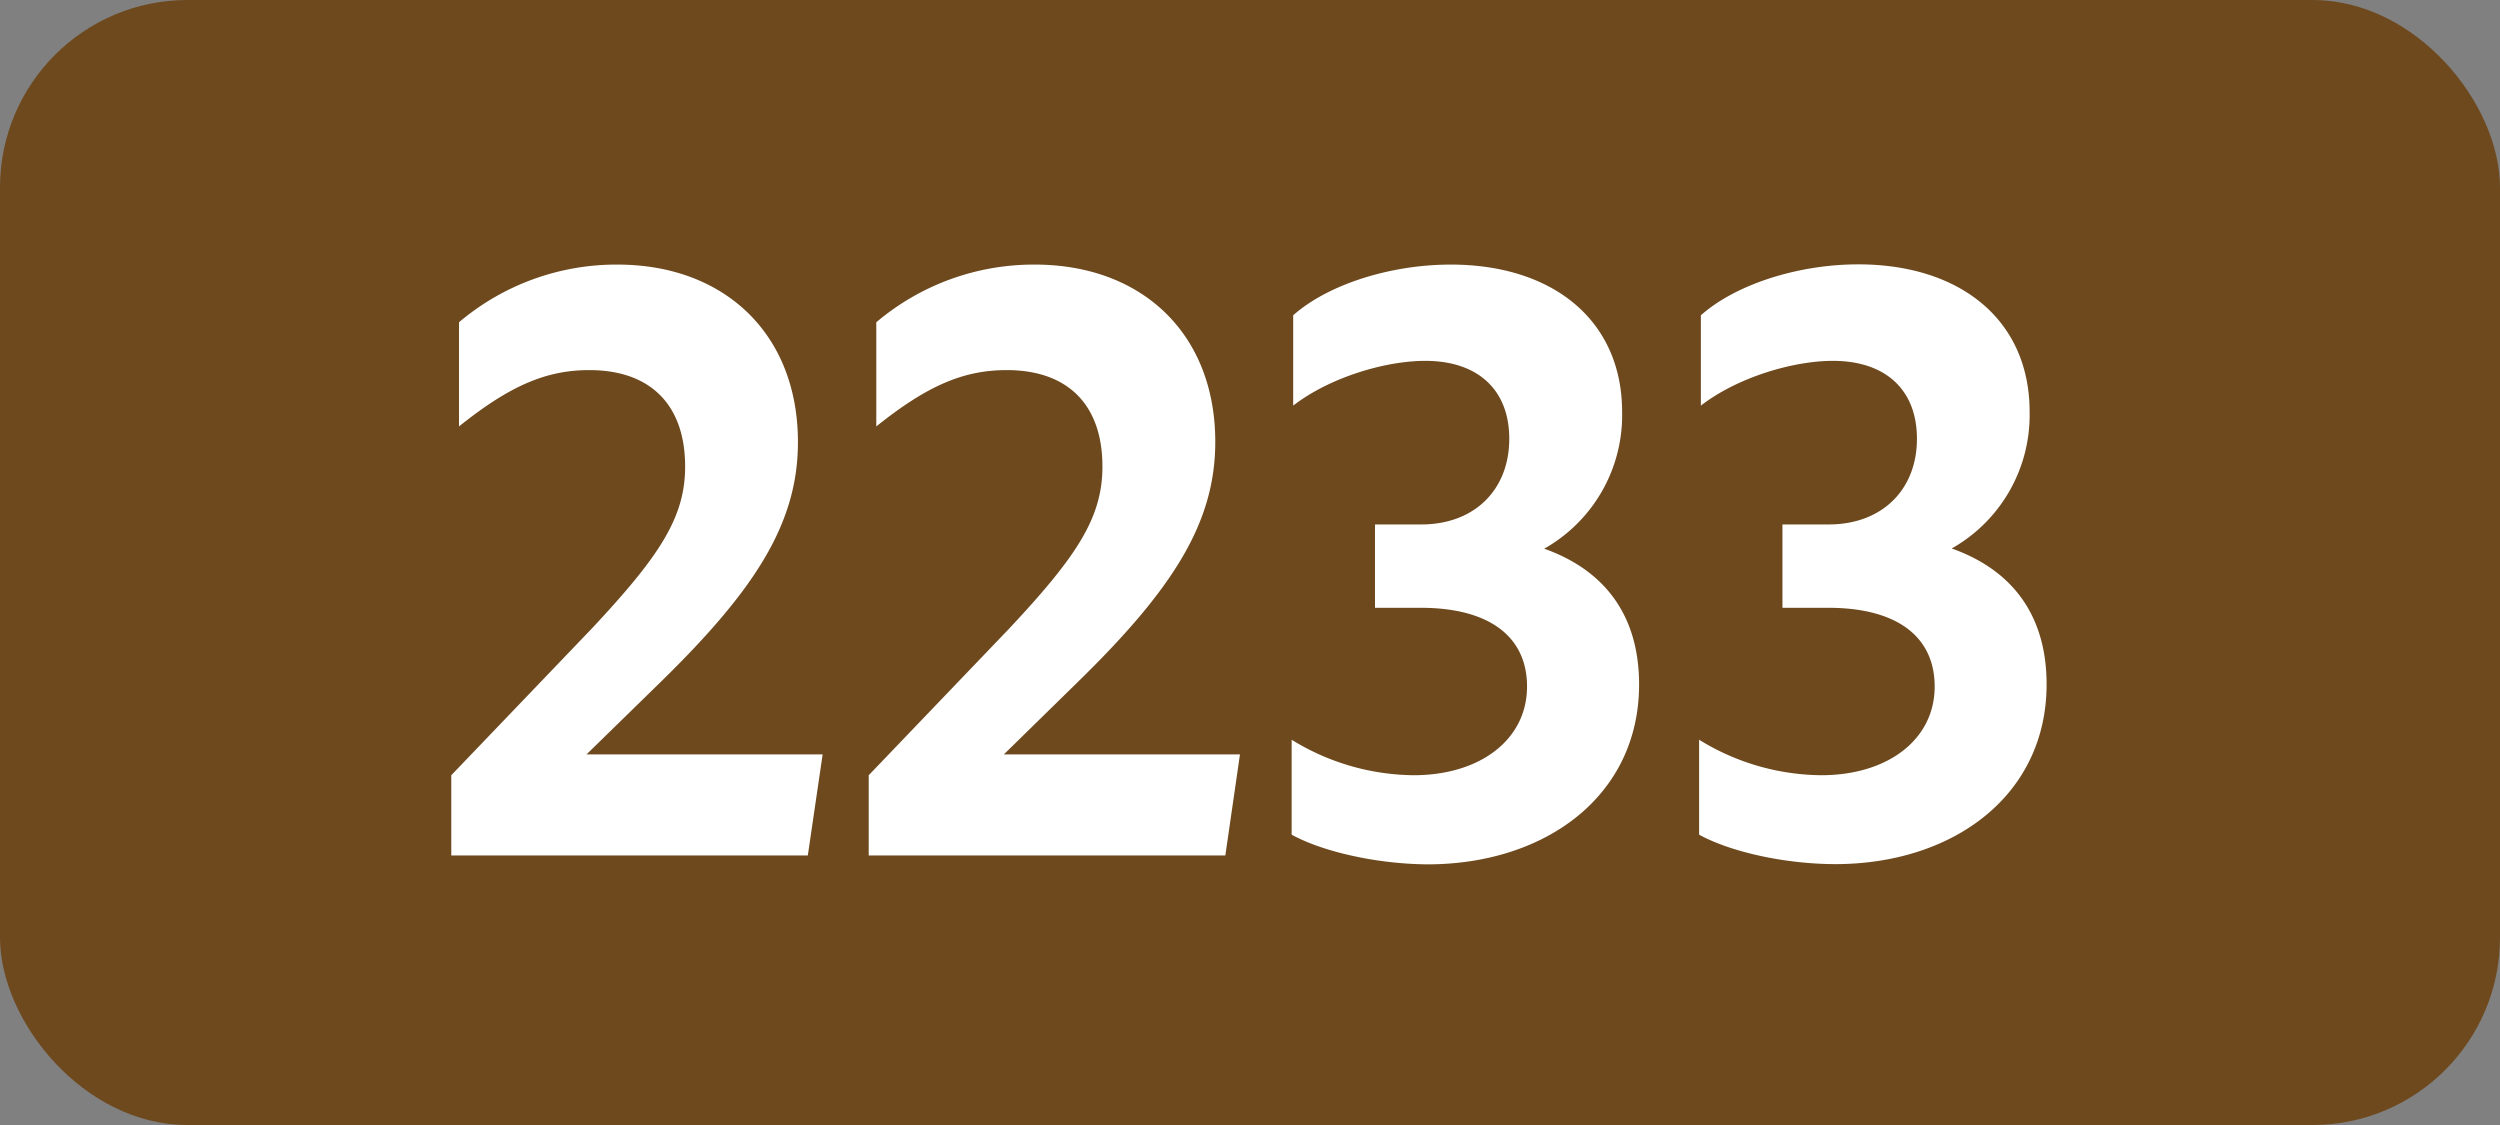
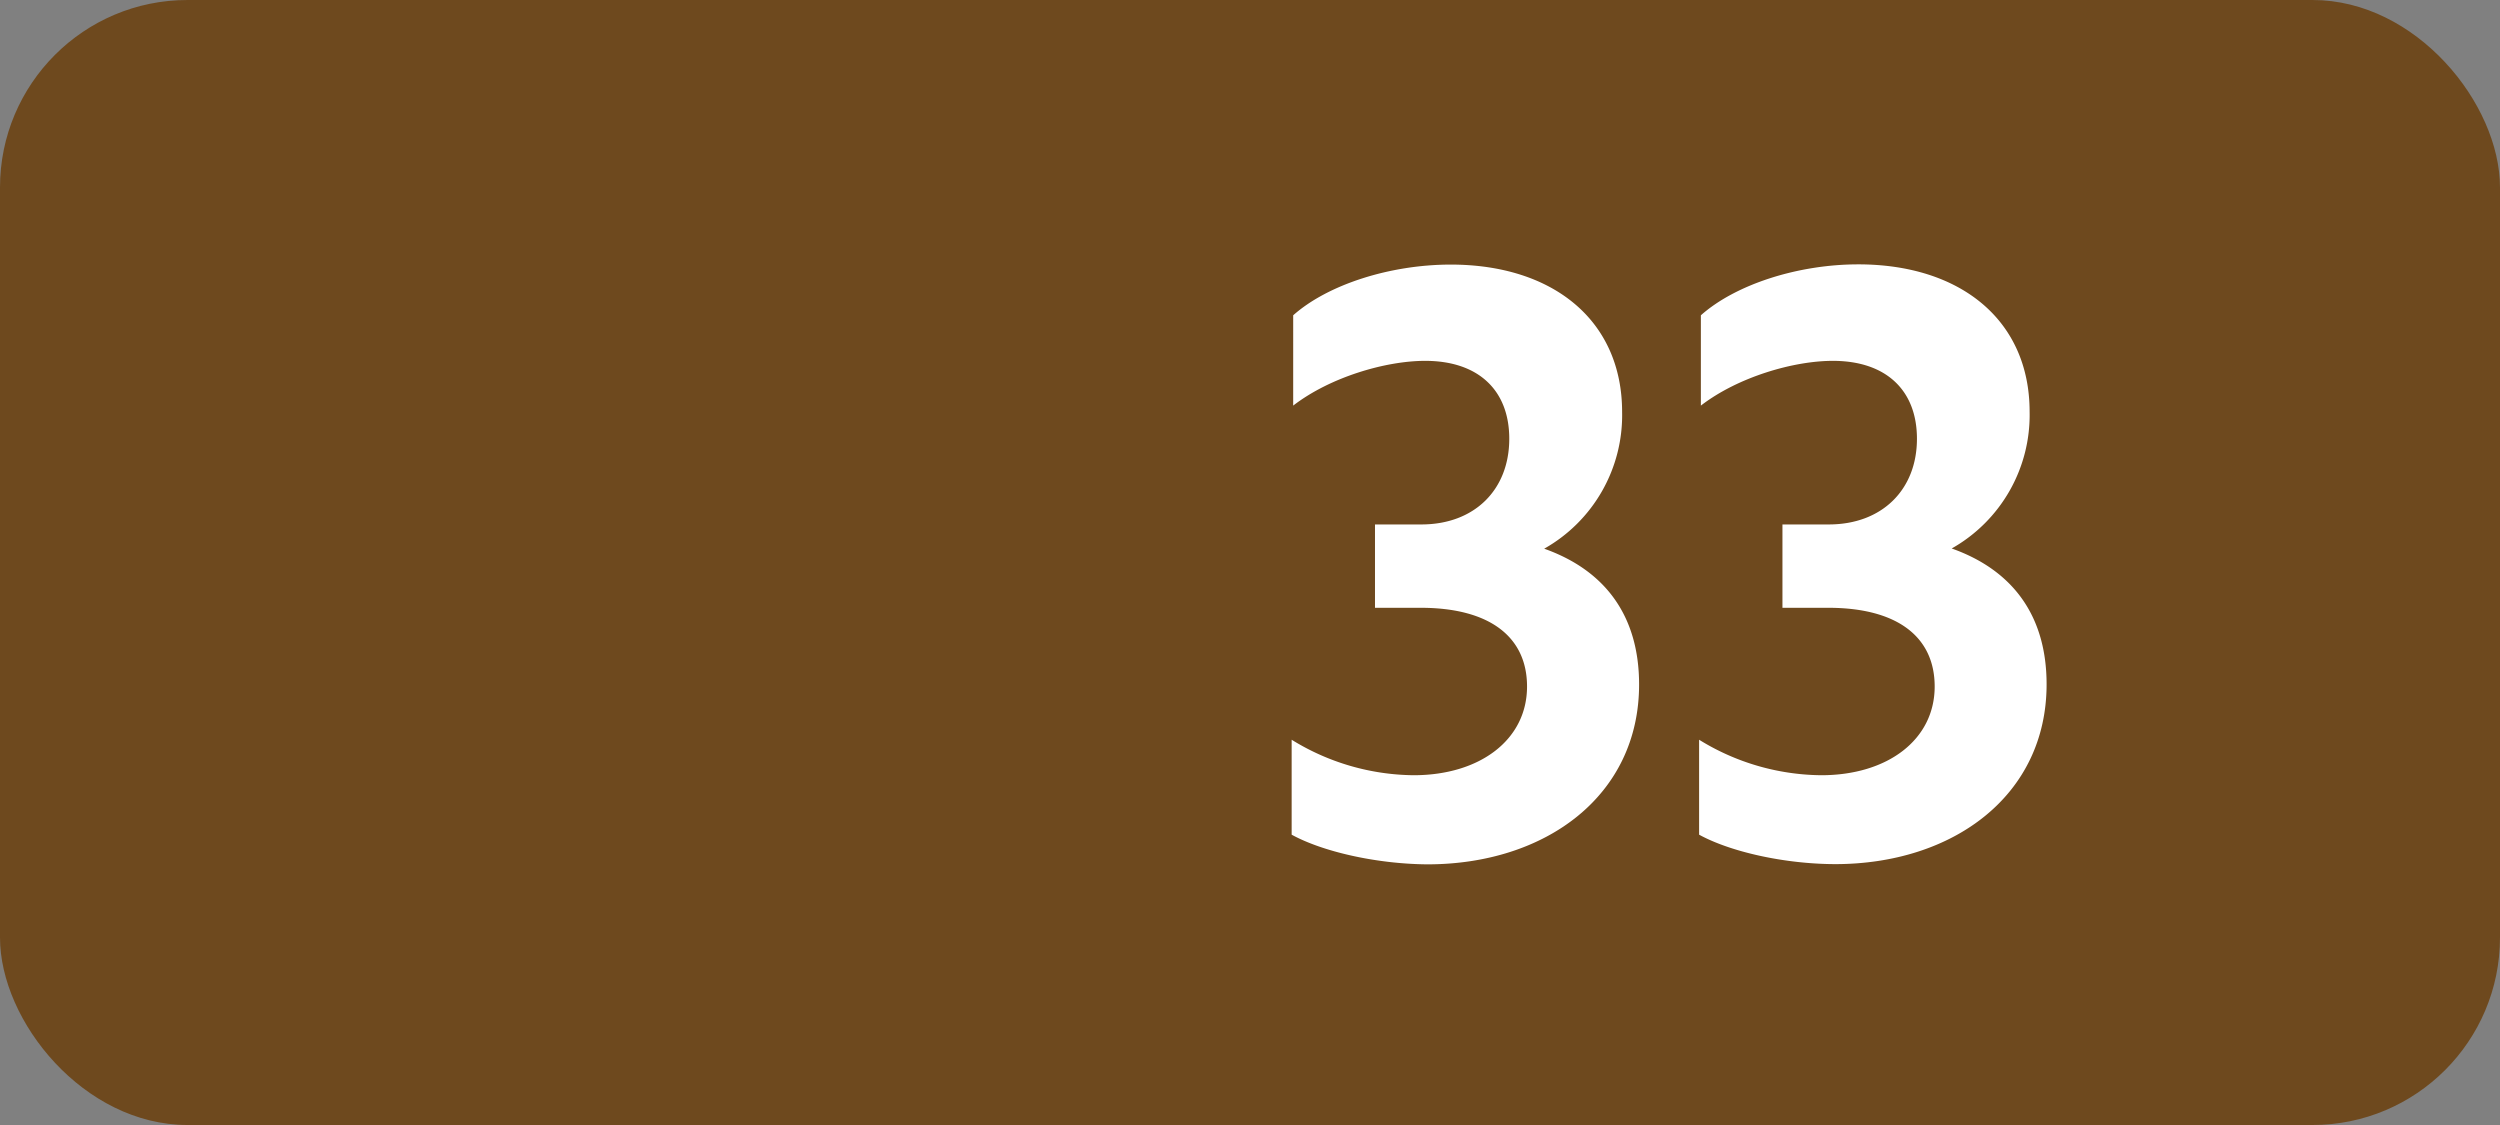
<svg xmlns="http://www.w3.org/2000/svg" viewBox="0 0 566.93 255.12">
  <rect x="0" y="0" width="566.93" height="255.12" fill="#808080" stroke="none" />
  <defs>
    <style>.cls-1{fill:#6e491e;}.cls-2{fill:#fff;}</style>
  </defs>
  <g id="Calque_2" data-name="Calque 2">
    <g id="indices_de_ligne" data-name="indices de ligne">
      <rect class="cls-1" width="566.93" height="255.12" rx="42.52" />
-       <path class="cls-2" d="M102.34,175.8l31.85-33.25c15.4-16.45,21.18-25.2,21.18-36.75,0-14.17-8.05-21.87-21.7-21.87-9.8,0-18,3.5-29.58,12.77V73.08A55.22,55.22,0,0,1,140,60c24.32,0,40.95,15.75,40.95,40.25,0,18.38-9.63,33.43-31.33,54.6L133,171.08h53.55L183.19,194H102.34Z" />
-       <path class="cls-2" d="M197,175.8l31.85-33.25C244.27,126.1,250,117.35,250,105.8c0-14.17-8-21.87-21.7-21.87-9.8,0-18,3.5-29.58,12.77V73.08A55.24,55.24,0,0,1,234.64,60C259,60,275.59,75.7,275.59,100.2c0,18.38-9.62,33.43-31.32,54.6l-16.63,16.28h53.55L277.87,194H197Z" />
      <path class="cls-2" d="M292.91,189.28V167.75a53.47,53.47,0,0,0,27.65,8.05c15.05,0,25.73-8.05,25.73-20.12,0-11.2-8.4-17.85-24.15-17.85H311.81v-18.9h10.5c12.08,0,19.95-7.88,19.95-19.43,0-11-7-17.67-19.07-17.67-8.93,0-21.53,3.67-29.93,10.15V71.5C301.14,64.5,315.31,60,329,60c23.1,0,38.85,12.6,38.85,33.43a34.75,34.75,0,0,1-17.67,31c13.82,4.9,21.52,15.23,21.52,30.8,0,25.2-21.17,40.78-48,40.78C312.16,195.93,299.91,193.13,292.91,189.28Z" />
      <path class="cls-2" d="M385.31,189.28V167.75A53.47,53.47,0,0,0,413,175.8c15.05,0,25.73-8.05,25.73-20.12,0-11.2-8.4-17.85-24.15-17.85H404.21v-18.9h10.5c12.08,0,20-7.88,20-19.43,0-11-7-17.67-19.07-17.67-8.93,0-21.53,3.67-29.93,10.15V71.5c7.88-7,22-11.55,35.7-11.55,23.1,0,38.85,12.6,38.85,33.43a34.75,34.75,0,0,1-17.67,31c13.82,4.9,21.52,15.23,21.52,30.8,0,25.2-21.17,40.78-47.95,40.78C404.56,195.93,392.31,193.13,385.31,189.28Z" />
    </g>
  </g>
</svg>